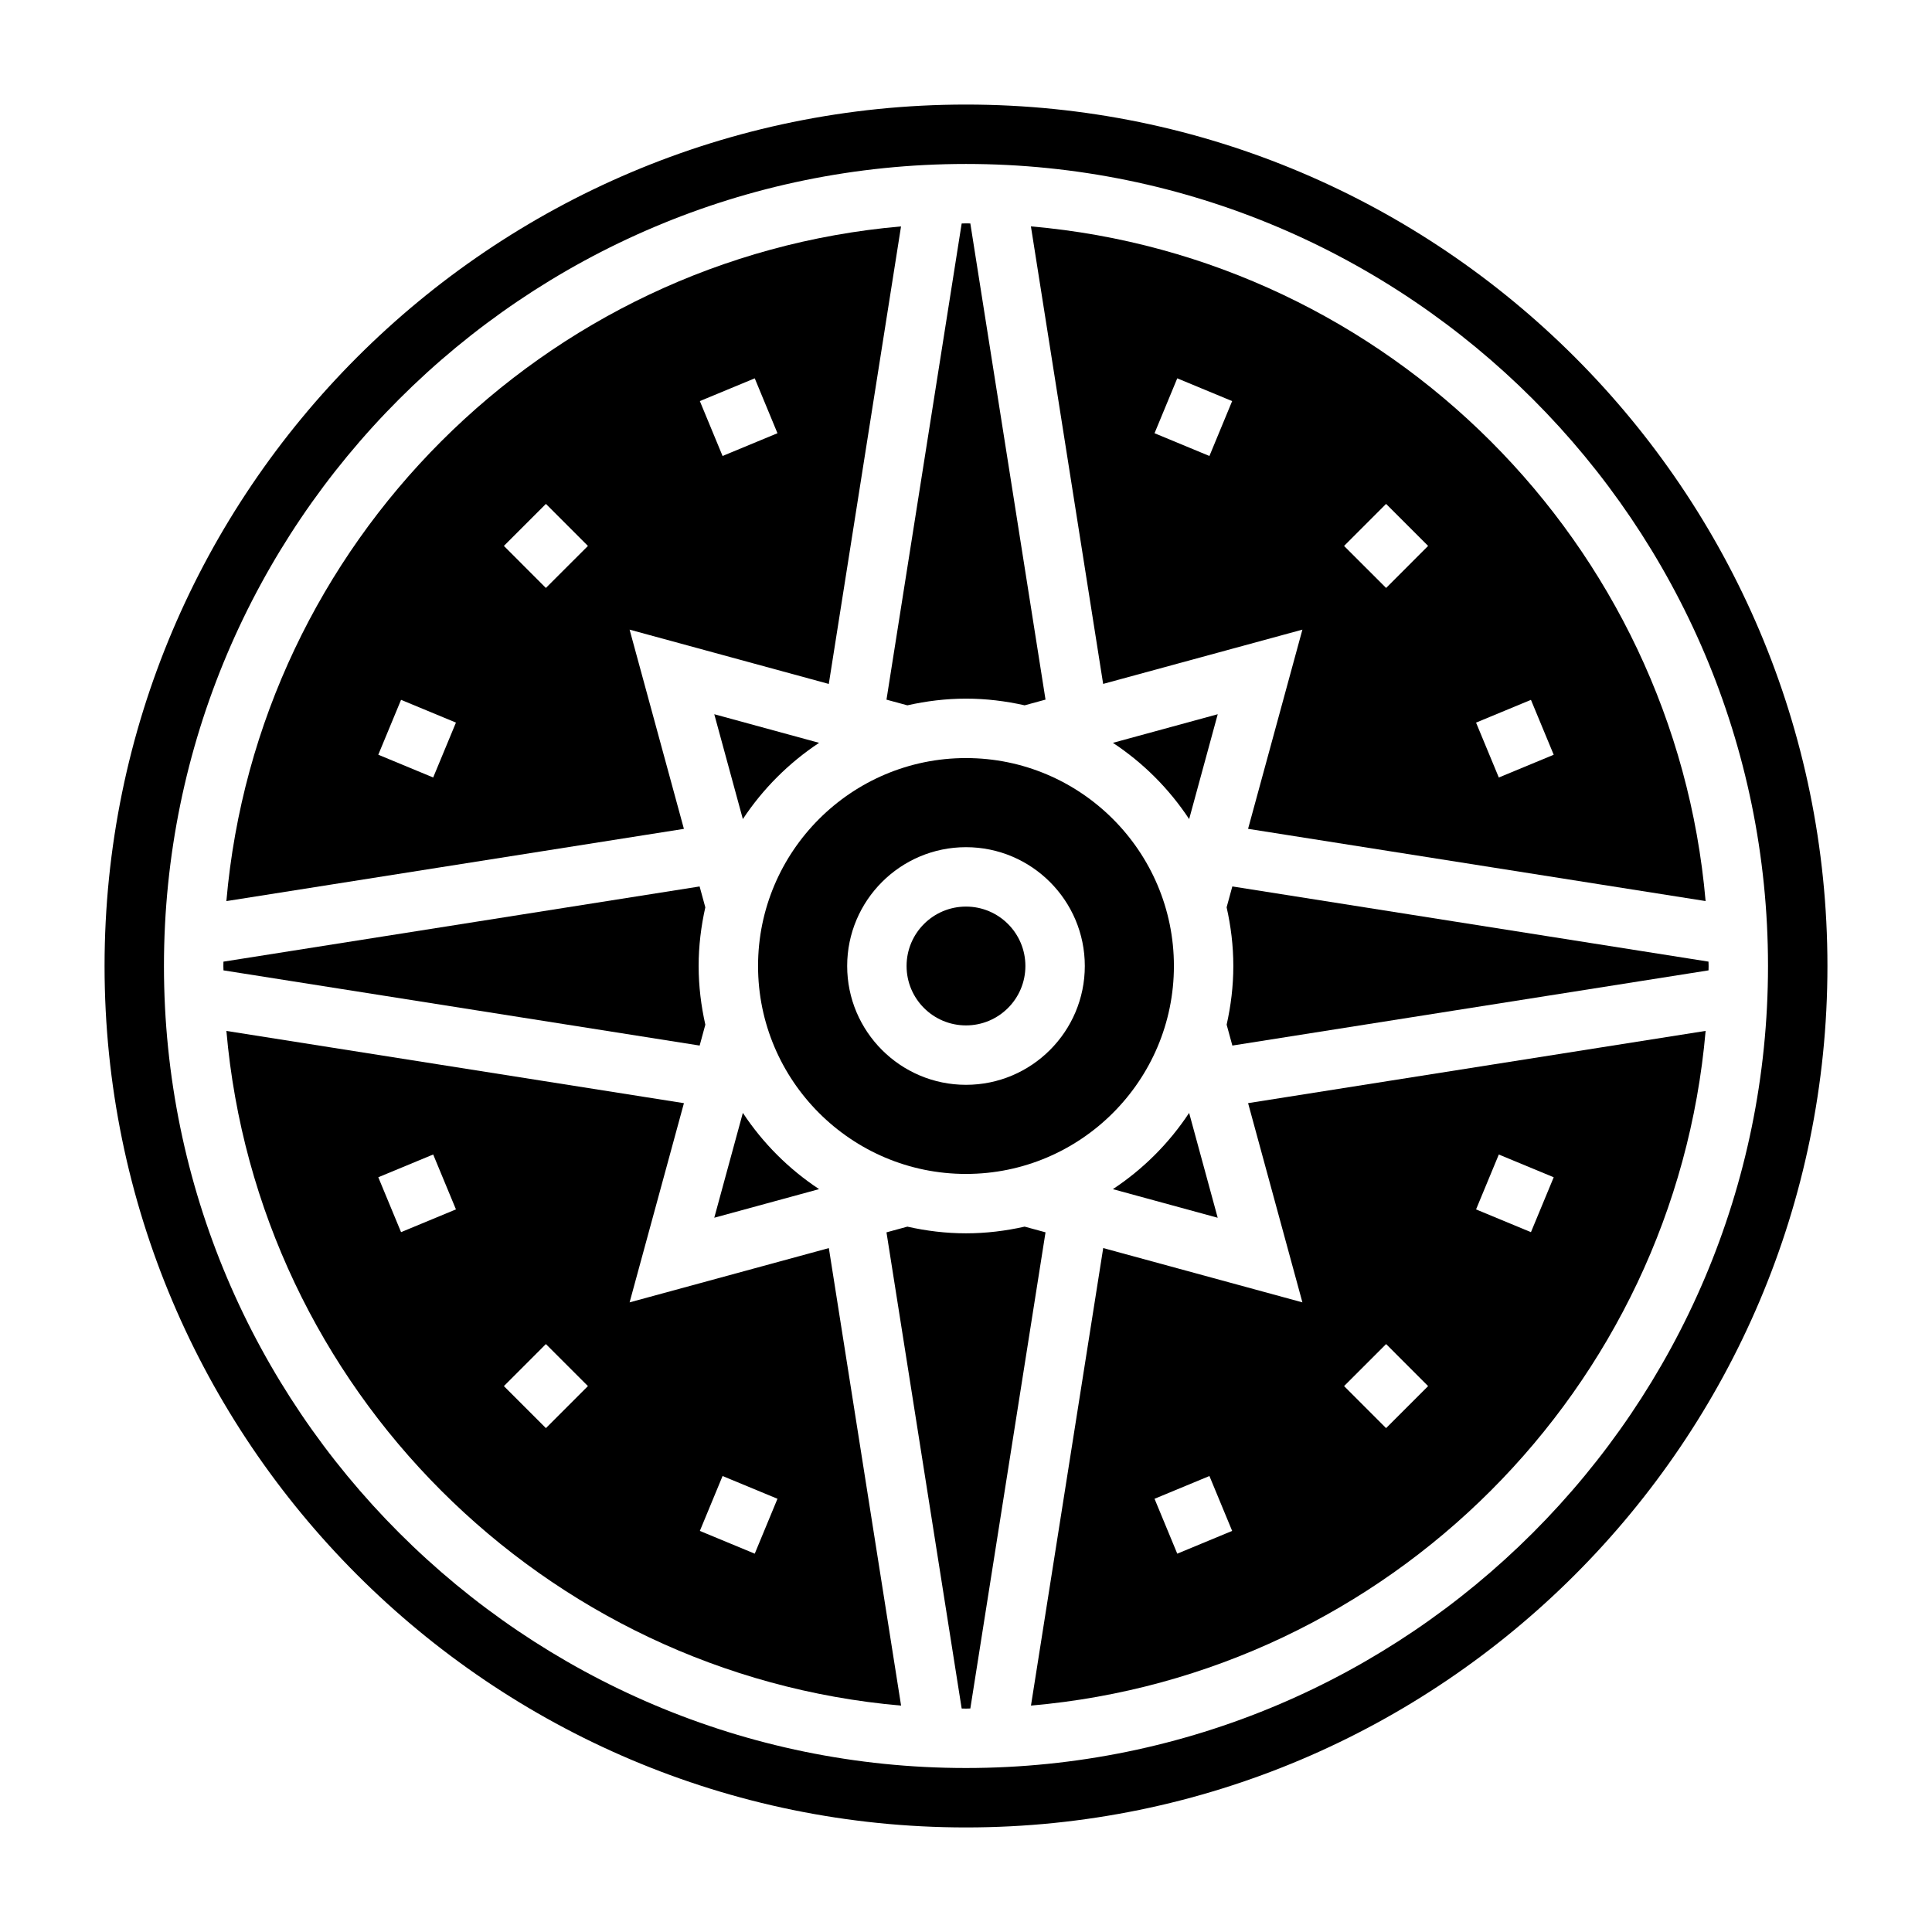
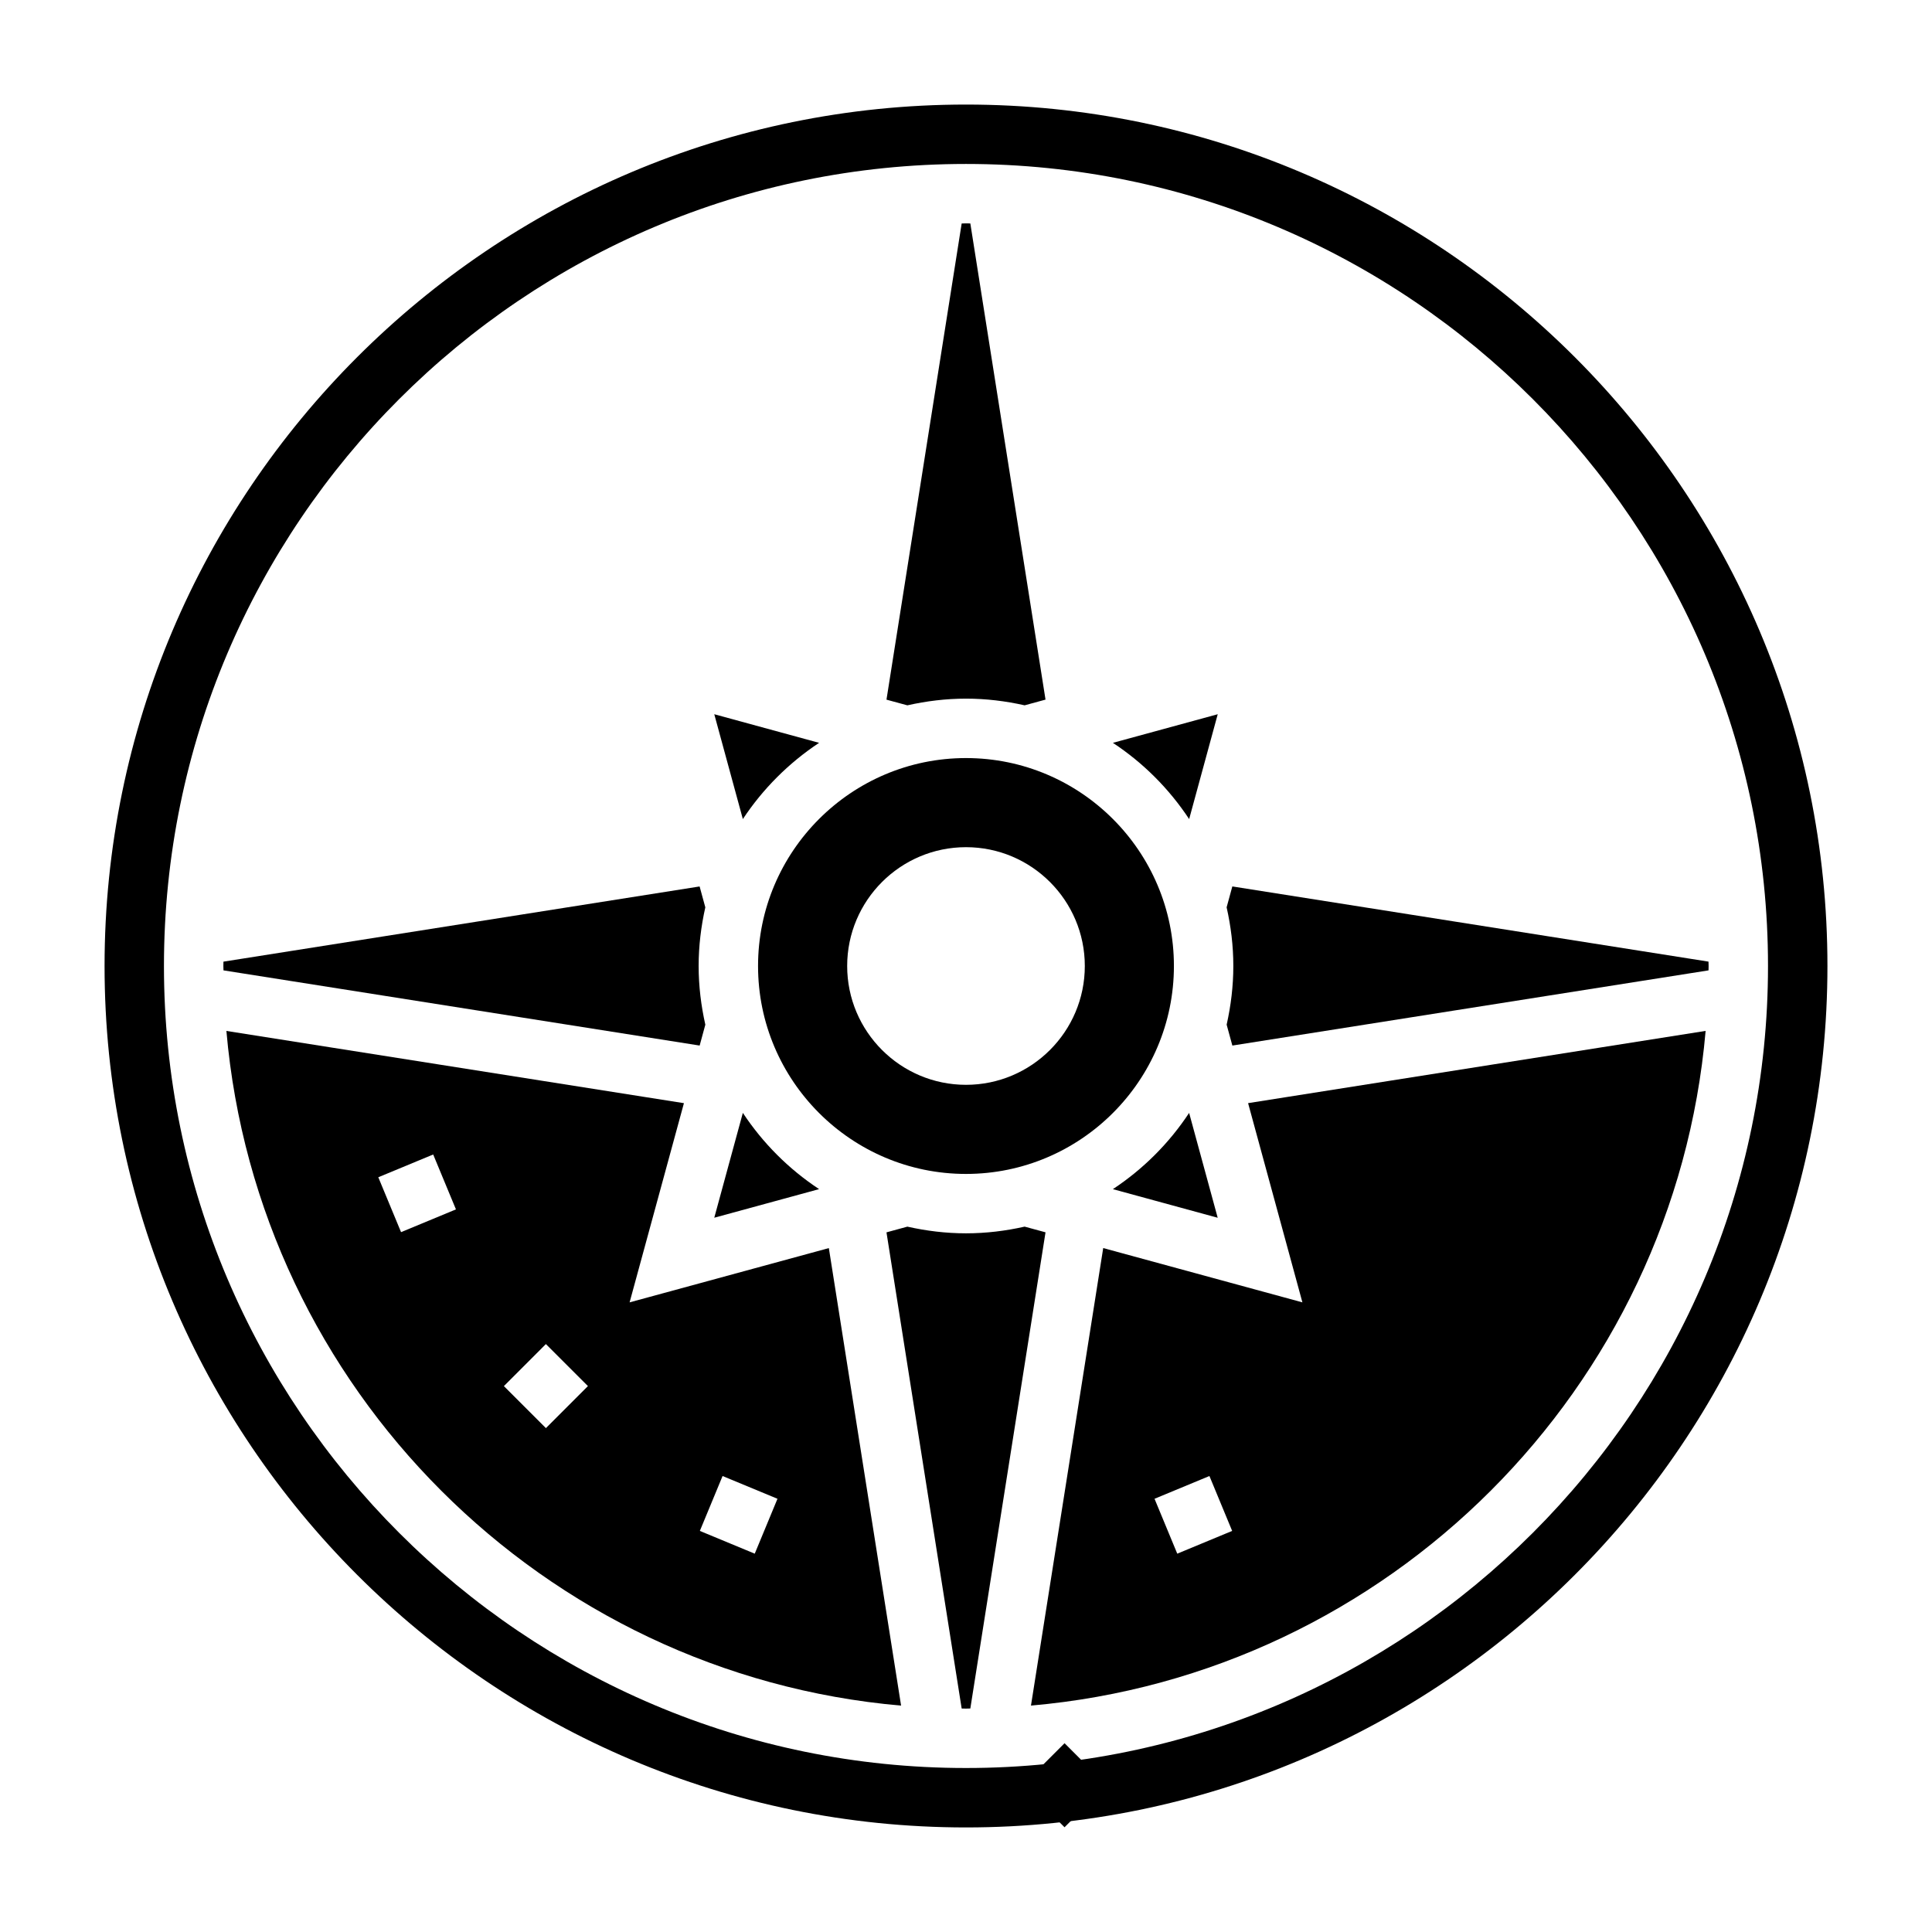
<svg xmlns="http://www.w3.org/2000/svg" fill="#000000" width="800px" height="800px" version="1.1" viewBox="144 144 512 512">
  <g>
    <path d="m438.93 340.86c8.031 5.297 14.91 12.18 20.207 20.207l7.574-27.789z" />
    <path d="m459.13 438.93c-5.297 8.031-12.18 14.91-20.207 20.207l27.781 7.582z" />
    <path d="m384.46 330.92c5.004-1.125 10.191-1.773 15.539-1.773 5.344 0 10.531 0.645 15.539 1.77l5.535-1.512-19.926-126.19c-0.387 0.004-0.766-0.02-1.148-0.02-0.387 0-0.762 0.023-1.148 0.031l-19.926 126.19z" />
    <path d="m455.1 400c0-30.379-24.719-55.105-55.105-55.105-30.387 0-55.105 24.727-55.105 55.105s24.719 55.105 55.105 55.105c30.387-0.004 55.105-24.73 55.105-55.105zm-86.59 0c0-17.367 14.121-31.488 31.488-31.488s31.488 14.121 31.488 31.488-14.121 31.488-31.488 31.488-31.488-14.125-31.488-31.488z" />
-     <path d="m310.85 310.86 52.789 14.391 19.145-121.25c-94.801 8.266-170.53 83.996-178.79 178.8l121.25-19.145zm33.164-66.598 6.023 14.547-14.547 6.031-6.023-14.547zm-85.215 105.78-14.547-6.031 6.031-14.547 14.547 6.031zm29.867-50.23-11.133-11.141 11.141-11.133 11.133 11.141z" />
-     <path d="m489.15 310.86-14.398 52.789 121.25 19.145c-8.258-94.801-83.988-170.53-178.8-178.8l19.145 121.25zm60.566 18.609 6.031 14.547-14.547 6.031-6.031-14.547zm-38.391-51.93 11.141 11.133-11.133 11.141-11.141-11.133zm-55.34-33.277 14.547 6.031-6.023 14.547-14.547-6.031z" />
    <path d="m330.92 415.55c-1.125-5.016-1.773-10.203-1.773-15.547s0.645-10.531 1.77-15.547l-1.512-5.535-126.19 19.926c0.004 0.383-0.02 0.77-0.02 1.156s0.023 0.77 0.031 1.156l126.19 19.926z" />
    <path d="m361.07 459.13c-8.031-5.297-14.91-12.18-20.207-20.207l-7.574 27.789z" />
    <path d="m361.07 340.86-27.781-7.582 7.574 27.789c5.305-8.02 12.188-14.902 20.207-20.207z" />
-     <path d="m415.74 400c0 8.695-7.047 15.742-15.742 15.742s-15.746-7.047-15.746-15.742 7.051-15.746 15.746-15.746 15.742 7.051 15.742 15.746" />
    <path d="m596.77 398.84-126.19-19.926-1.512 5.535c1.133 5.016 1.777 10.203 1.777 15.551 0 5.344-0.645 10.531-1.77 15.547l1.512 5.535 126.19-19.926c0-0.387 0.023-0.773 0.023-1.156 0-0.387-0.023-0.773-0.031-1.16z" />
    <path d="m310.85 489.14 14.398-52.789-121.25-19.145c8.258 94.801 83.988 170.53 178.8 178.8l-19.145-121.25zm-60.566-18.609-6.031-14.547 14.547-6.031 6.031 14.547zm38.391 51.934-11.141-11.133 11.133-11.141 11.141 11.133zm55.34 33.273-14.547-6.031 6.023-14.547 14.547 6.031z" />
-     <path d="m489.15 489.14-52.789-14.391-19.145 121.25c94.801-8.266 170.53-83.996 178.79-178.8l-121.25 19.145zm-33.164 66.598-6.023-14.547 14.547-6.031 6.023 14.547zm85.215-105.78 14.547 6.031-6.031 14.547-14.547-6.031zm-29.867 50.234 11.133 11.141-11.141 11.133-11.133-11.141z" />
+     <path d="m489.15 489.14-52.789-14.391-19.145 121.25c94.801-8.266 170.53-83.996 178.79-178.8l-121.25 19.145zm-33.164 66.598-6.023-14.547 14.547-6.031 6.023 14.547zzm-29.867 50.234 11.133 11.141-11.141 11.133-11.133-11.141z" />
    <path d="m415.54 469.07c-5.008 1.129-10.195 1.773-15.539 1.773s-10.531-0.645-15.539-1.77l-5.535 1.512 19.926 126.19c0.383 0 0.762 0.023 1.148 0.023s0.762-0.023 1.148-0.031l19.926-126.19z" />
    <path d="m400 171.71c-125.88 0-228.29 102.41-228.29 228.29s102.41 228.29 228.29 228.29 228.29-102.41 228.29-228.29-102.41-228.29-228.29-228.29zm0 440.83c-117.2 0-212.55-95.348-212.55-212.54 0-117.2 95.348-212.55 212.55-212.55s212.54 95.348 212.54 212.54c0 117.2-95.348 212.55-212.54 212.55z" />
  </g>
</svg>